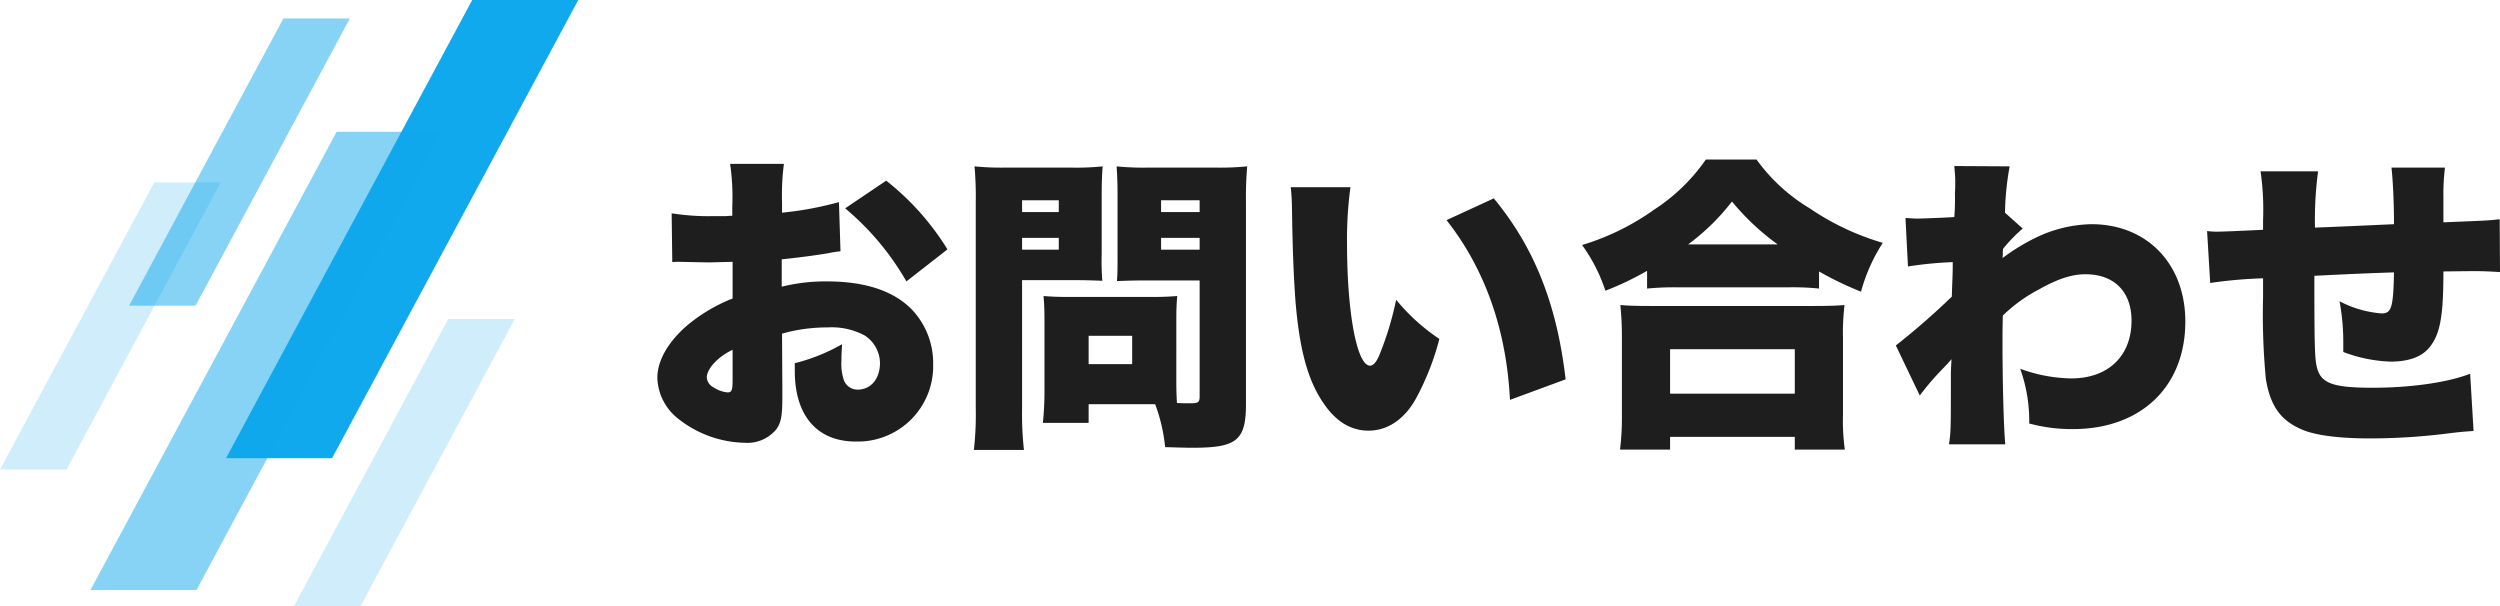
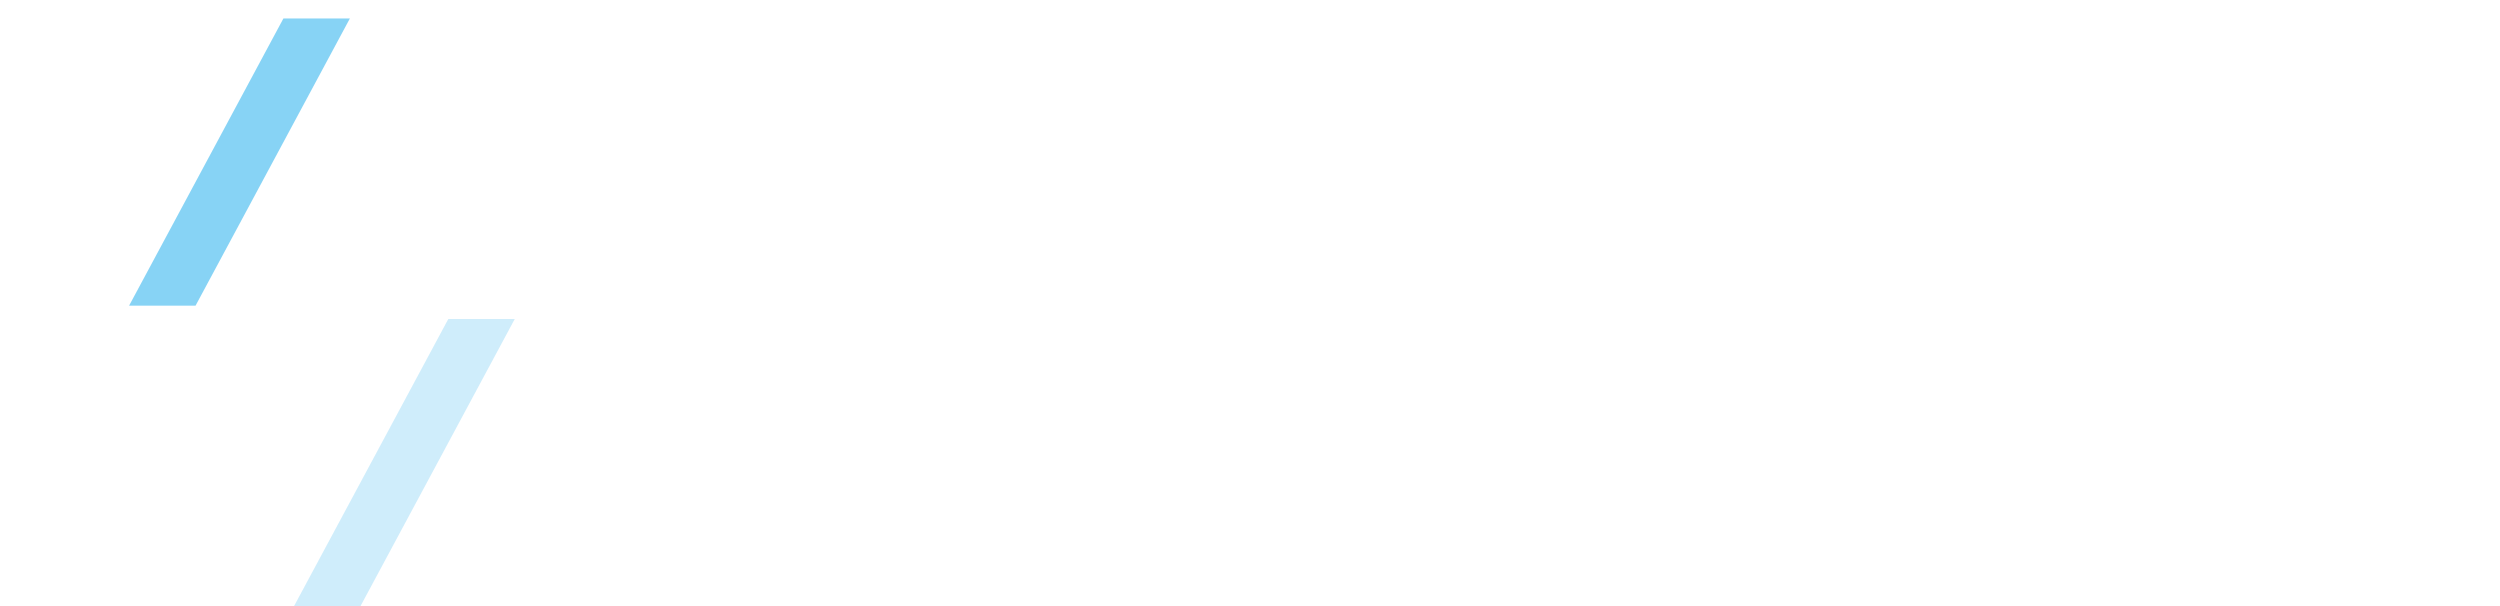
<svg xmlns="http://www.w3.org/2000/svg" width="402.003" height="97.467" viewBox="0 0 402.003 97.467">
  <g id="グループ_27336" data-name="グループ 27336" transform="translate(2557 -1006)">
-     <path id="パス_117288" data-name="パス 117288" d="M31.3-35.5a54.39,54.39,0,0,1-9.15,1.7v-1.6a39.354,39.354,0,0,1,.3-6.25H13.8a36.676,36.676,0,0,1,.35,6.75v1.6c-.3,0-.3,0-1,.05h-1.9A37.786,37.786,0,0,1,4.4-33.7l.1,7.85a9.853,9.853,0,0,1,1.05-.05l4.85.1,3.8-.1V-20a26.409,26.409,0,0,0-7.45,4.45c-3,2.65-4.65,5.6-4.65,8.3A8.676,8.676,0,0,0,5.35-.75,17.791,17.791,0,0,0,16.15,3.2,6.011,6.011,0,0,0,21.25,1c.75-1.05.95-2.15.95-5.2V-5.5l-.05-8.85a26.673,26.673,0,0,1,7.35-1,11.175,11.175,0,0,1,5.95,1.3,5.371,5.371,0,0,1,2.45,4.4c0,2.55-1.45,4.3-3.6,4.3a2.338,2.338,0,0,1-2.2-1.5A8.247,8.247,0,0,1,31.7-10c0-1.05.05-1.6.1-2.65A29.725,29.725,0,0,1,24.2-9.6v1.25C24.2-1.15,27.8,3,34,3A12.121,12.121,0,0,0,46.45-9.35a12.52,12.52,0,0,0-3.4-8.85c-2.9-3-7.5-4.55-13.65-4.55a29.277,29.277,0,0,0-7.3.85v-4.4c2.45-.25,5.6-.65,7.55-1,1-.2,1.15-.2,1.9-.3ZM14.2-6.9c0,1.65-.15,2-.8,2a4.913,4.913,0,0,1-2.25-.8,1.961,1.961,0,0,1-1.1-1.6c0-1.4,1.8-3.35,4.15-4.45Zm34.55-21A42.283,42.283,0,0,0,38.9-38.95L32.3-34.5a43.582,43.582,0,0,1,9.85,11.75Zm36.8,11.35c0-1.7.05-2.8.15-3.85-1.3.1-2.35.15-4.05.15H68.2c-1.65,0-2.8-.05-4-.15.1,1.1.15,2.3.15,3.85V-5c0,1.8-.1,3.4-.25,5h7.35V-3h10.7a27.079,27.079,0,0,1,1.6,6.9c3.45.1,3.9.1,4.45.1,7.1,0,8.55-1.2,8.55-7.05V-35.6a55.9,55.9,0,0,1,.2-5.65,44,44,0,0,1-5.05.2H81.05a42.783,42.783,0,0,1-5.1-.2c.1,1.4.15,2.8.15,4.55v9.5c0,2.35,0,3.25-.1,4.4,1.1-.05,2.6-.1,4.1-.1h9.2V-4.3c0,1-.2,1.15-1.55,1.15-.7,0-1.25,0-2.1-.05-.05-.75-.1-2.05-.1-3.5ZM83.1-35.8h6.2v1.9H83.1Zm0,6.05h6.2v1.9H83.1ZM71.45-14h7v4.55h-7Zm-10.7-8.95h8.8c1.45,0,2.8.05,4.1.1a40.965,40.965,0,0,1-.1-4.35v-9.5c0-1.9.05-3.05.15-4.55a40.675,40.675,0,0,1-5.1.2H58.15a44,44,0,0,1-5.05-.2,56.225,56.225,0,0,1,.2,5.75V-2.4A51.781,51.781,0,0,1,53,4.35h8.05a52.47,52.47,0,0,1-.3-6.7Zm0-12.85h5.9v1.9h-5.9Zm0,6.05h5.9v1.9h-5.9Zm43.2-8.15a35.094,35.094,0,0,1,.2,3.55c.1,6.95.3,11.15.55,14.65.65,7.95,2,12.95,4.6,16.65,1.95,2.85,4.35,4.3,7.15,4.3,3.05,0,5.75-1.8,7.6-5.1a42.205,42.205,0,0,0,3.8-9.65,31.631,31.631,0,0,1-6.95-6.3,50.8,50.8,0,0,1-2.6,8.65c-.5,1.3-1.05,1.95-1.6,1.95-2.1,0-3.7-8.45-3.7-19.65a62.362,62.362,0,0,1,.55-9.05ZM129-32.6c6.2,7.85,9.65,17.7,10.2,28.9L148.15-7c-1.4-12.1-5.05-21.25-11.55-29.1Zm32.25,11a46.2,46.2,0,0,1,4.65-.2h18.2a41.946,41.946,0,0,1,4.8.2v-2.75a53.328,53.328,0,0,0,6.75,3.25,28.04,28.04,0,0,1,3.5-7.85A41.563,41.563,0,0,1,187.4-34.5a28.578,28.578,0,0,1-8.55-7.85H170.7a29.766,29.766,0,0,1-8.3,8.05,39.688,39.688,0,0,1-11.6,5.7,26.752,26.752,0,0,1,3.75,7.35,48.624,48.624,0,0,0,6.7-3.2Zm6.6-7.1a35.489,35.489,0,0,0,7.05-6.9,38.838,38.838,0,0,0,7.35,6.9Zm-2.9,33V2.25H185V4.3h8.05a33.376,33.376,0,0,1-.3-5.55v-12.4a37.746,37.746,0,0,1,.25-5.3c-1.2.1-2.65.15-4.85.15h-26.4c-2.2,0-3.65-.05-4.8-.15a49.448,49.448,0,0,1,.25,5.3V-1.3a42.265,42.265,0,0,1-.3,5.6Zm0-16.15H185V-4.7H164.95ZM205.1-4.4a42.73,42.73,0,0,1,3.25-3.85c1.3-1.35,1.3-1.35,1.85-2-.1,2-.1,2-.1,2.65,0,8.65,0,8.95-.3,11.05h9.05c-.25-2.5-.45-10.1-.45-16.4,0-1,0-2,.05-4.3a24.228,24.228,0,0,1,5.8-4.2c3-1.7,5.3-2.45,7.5-2.45,4.6,0,7.4,2.8,7.4,7.45,0,5.7-3.75,9.3-9.7,9.3a24.917,24.917,0,0,1-8.2-1.55A25.007,25.007,0,0,1,222.7.1a26.382,26.382,0,0,0,7,.9c10.95,0,18.1-6.8,18.1-17.3,0-9.25-6.15-15.65-15.1-15.65a21.3,21.3,0,0,0-8.9,2.15,32.681,32.681,0,0,0-5.4,3.3,3.794,3.794,0,0,0,.05-.8,4.085,4.085,0,0,1,.05-.7,24.706,24.706,0,0,1,3.15-3.25L218.8-33.8a46.514,46.514,0,0,1,.75-7.45l-8.9-.05c.1,1.2.15,1.65.15,2.35v.35c0,.55,0,1.1-.05,1.6a36.249,36.249,0,0,1-.1,3.9c-1.25.1-5.4.25-5.95.25-.35,0-.35,0-1.9-.1l.4,7.8a61,61,0,0,1,7.2-.7c0,1.1,0,1.1-.05,2.75-.05,1-.05,1.55-.1,2.8a115.278,115.278,0,0,1-9,7.85Zm54.8-36.05a43.423,43.423,0,0,1,.4,7.9v1.5c-4.15.2-6.55.3-7.3.3a11.226,11.226,0,0,1-1.7-.1l.5,8.35a74.675,74.675,0,0,1,8.5-.75v3.05a110.96,110.96,0,0,0,.45,13.15c.75,4.5,2.5,6.85,6.25,8.3,2.15.8,5.75,1.25,10.55,1.25a101.726,101.726,0,0,0,11.65-.7c2.85-.35,2.85-.35,4.95-.5l-.55-9.2c-3.6,1.4-9.55,2.25-15.65,2.25-6.45,0-8.35-.7-9-3.3-.35-1.45-.4-3.85-.4-14.7,3.95-.2,8.2-.4,12.8-.55-.1,5.65-.4,6.6-2,6.6a17.613,17.613,0,0,1-6.75-1.95,36.1,36.1,0,0,1,.6,6.9v1.25a23.6,23.6,0,0,0,7.6,1.55c2.8,0,4.8-.7,6.05-2.05,1.9-2.15,2.45-5,2.45-12.45,4.1-.05,4.25-.05,4.9-.05,1.6,0,2.5.05,4.2.15l-.05-8.5c-1.65.2-1.65.2-9.05.5v-4.1a35.526,35.526,0,0,1,.25-4.7h-8.6c.2,1.7.4,5.5.4,8.55v.55c-5.55.25-7.55.35-12.7.55a58.622,58.622,0,0,1,.5-9.05Z" transform="translate(-2453.397 1074)" fill="#1f1e1e" />
    <g id="グループ_27307" data-name="グループ 27307" transform="translate(-2573.441 982.062)">
-       <path id="パス_116785" data-name="パス 116785" d="M69.838,97.617H52.786L92.374,23.938h17.051Z" fill="#11a9ed" />
-       <path id="パス_116786" data-name="パス 116786" d="M48.04,118.808H30.989L70.577,45.13H87.628Z" fill="#11a9ed" opacity="0.5" />
      <path id="パス_116787" data-name="パス 116787" d="M74.407,121.405H63.72L88.531,75.229H99.218Z" fill="#11a9ed" opacity="0.2" />
      <path id="パス_116788" data-name="パス 116788" d="M47.887,73.088H37.2L62.011,26.912H72.7Z" fill="#11a9ed" opacity="0.5" />
-       <path id="パス_116789" data-name="パス 116789" d="M27.128,99.445H16.441L41.252,53.269H51.938Z" fill="#11a9ed" opacity="0.2" />
    </g>
  </g>
</svg>